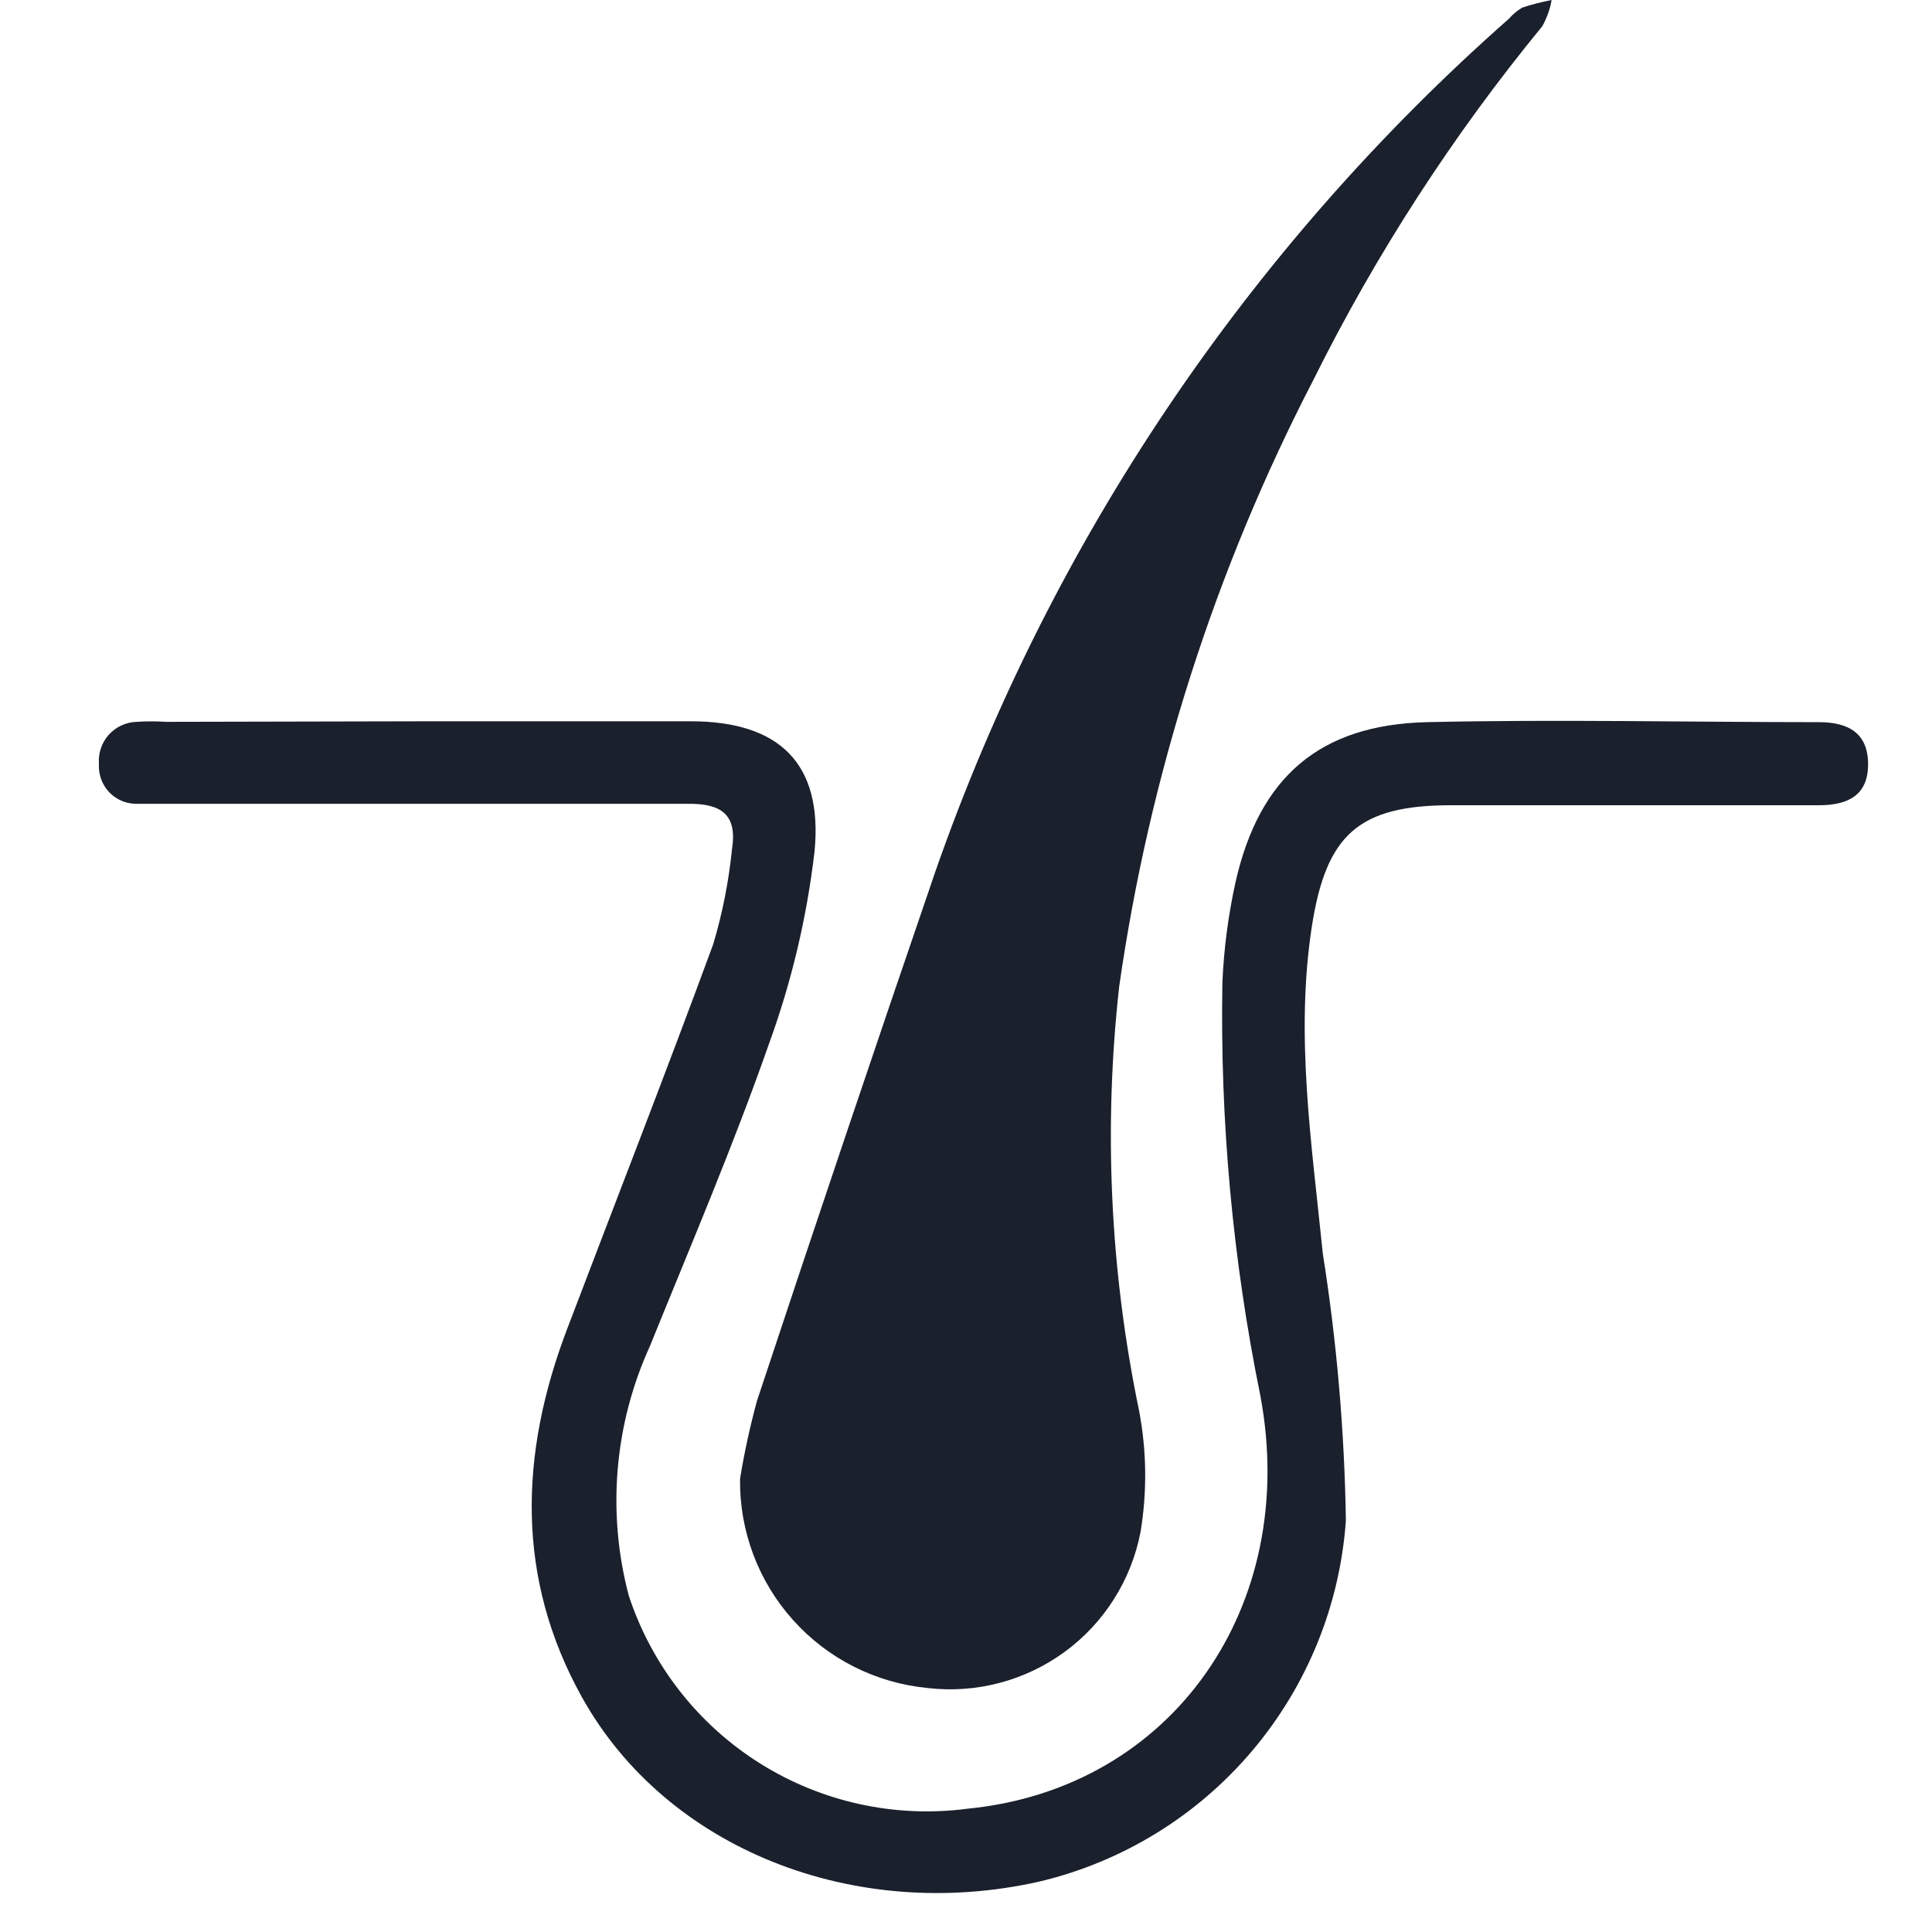
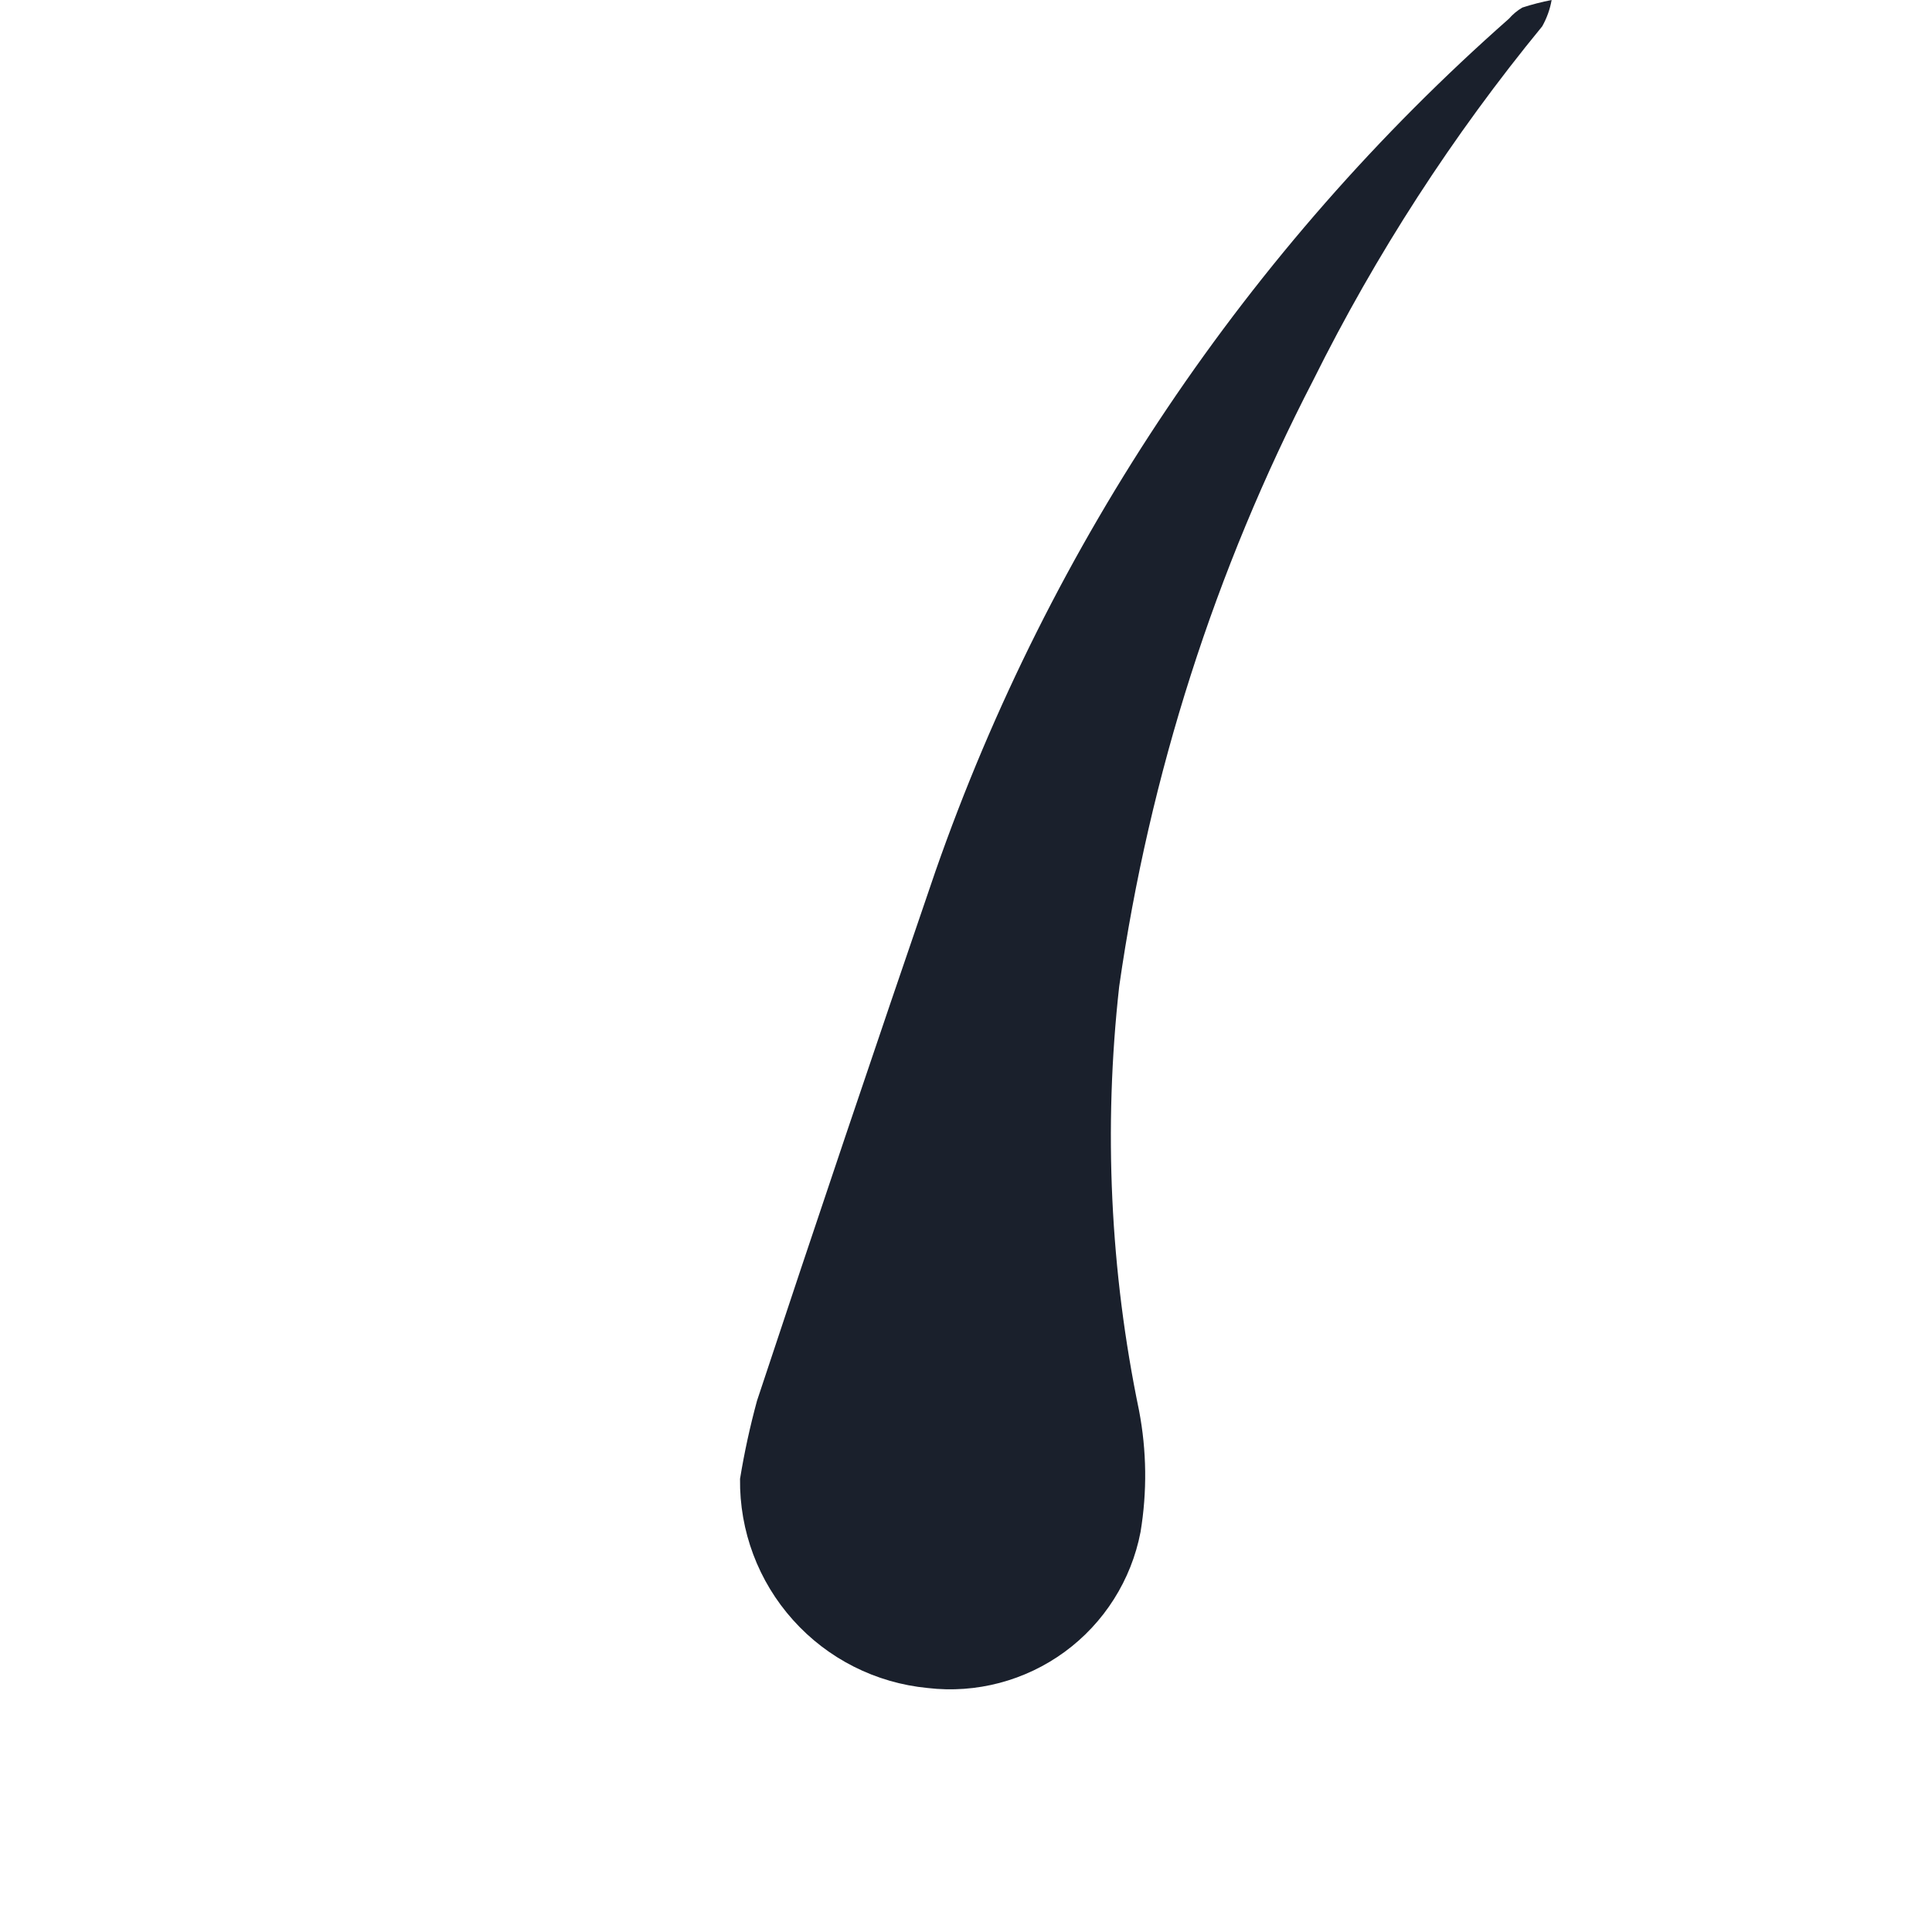
<svg xmlns="http://www.w3.org/2000/svg" width="24" height="24" viewBox="0 0 24 24" fill="none">
  <path d="M9.193 18.371C9.246 18.044 9.317 17.72 9.404 17.4C10.131 15.205 10.87 13.013 11.621 10.822C13.047 6.74 15.501 3.093 18.744 0.233C18.792 0.178 18.848 0.131 18.911 0.094C19.03 0.055 19.152 0.024 19.275 0C19.255 0.115 19.215 0.225 19.158 0.327C18.047 1.681 17.092 3.156 16.313 4.724C15.093 7.082 14.279 9.627 13.903 12.254C13.707 14.013 13.79 15.791 14.15 17.524C14.245 18.022 14.251 18.532 14.168 19.032C14.053 19.629 13.716 20.161 13.226 20.52C12.735 20.879 12.127 21.04 11.523 20.969C10.879 20.907 10.282 20.606 9.851 20.124C9.419 19.643 9.185 19.017 9.193 18.371Z" fill="#1A202C" />
-   <path d="M5.31 8.96C6.401 8.96 7.491 8.96 8.581 8.96C9.672 8.96 10.224 9.476 10.119 10.573C10.024 11.391 9.834 12.195 9.552 12.968C9.108 14.237 8.578 15.476 8.073 16.723C7.63 17.695 7.538 18.79 7.811 19.822C8.095 20.685 8.671 21.422 9.44 21.905C10.209 22.388 11.123 22.587 12.023 22.468C14.567 22.217 16.145 19.95 15.657 17.34C15.313 15.651 15.155 13.929 15.185 12.205C15.203 11.786 15.258 11.369 15.348 10.959C15.643 9.654 16.392 9.004 17.722 8.971C19.346 8.934 20.971 8.971 22.595 8.971C22.959 8.971 23.206 9.105 23.206 9.494C23.206 9.883 22.952 10.003 22.595 10.003H18.027C16.879 10.003 16.475 10.366 16.297 11.504C16.086 12.867 16.297 14.219 16.432 15.57C16.606 16.668 16.702 17.777 16.719 18.888C16.645 19.944 16.235 20.948 15.551 21.754C14.867 22.561 13.943 23.128 12.914 23.373C10.613 23.893 8.276 22.966 7.229 21.083C6.404 19.601 6.455 18.06 7.044 16.512C7.633 14.963 8.272 13.328 8.861 11.726C8.976 11.339 9.054 10.942 9.094 10.541C9.159 10.119 8.959 9.981 8.549 9.985C6.404 9.985 4.256 9.985 2.109 9.985C1.978 9.985 1.847 9.985 1.72 9.985C1.654 9.988 1.588 9.978 1.527 9.955C1.465 9.931 1.41 9.895 1.363 9.848C1.317 9.801 1.281 9.745 1.258 9.684C1.235 9.622 1.225 9.556 1.229 9.49C1.224 9.425 1.232 9.359 1.253 9.297C1.273 9.234 1.307 9.177 1.351 9.128C1.395 9.079 1.448 9.039 1.508 9.012C1.567 8.984 1.632 8.969 1.698 8.967C1.819 8.959 1.94 8.959 2.061 8.967L5.31 8.96Z" fill="#1A202C" />
</svg>